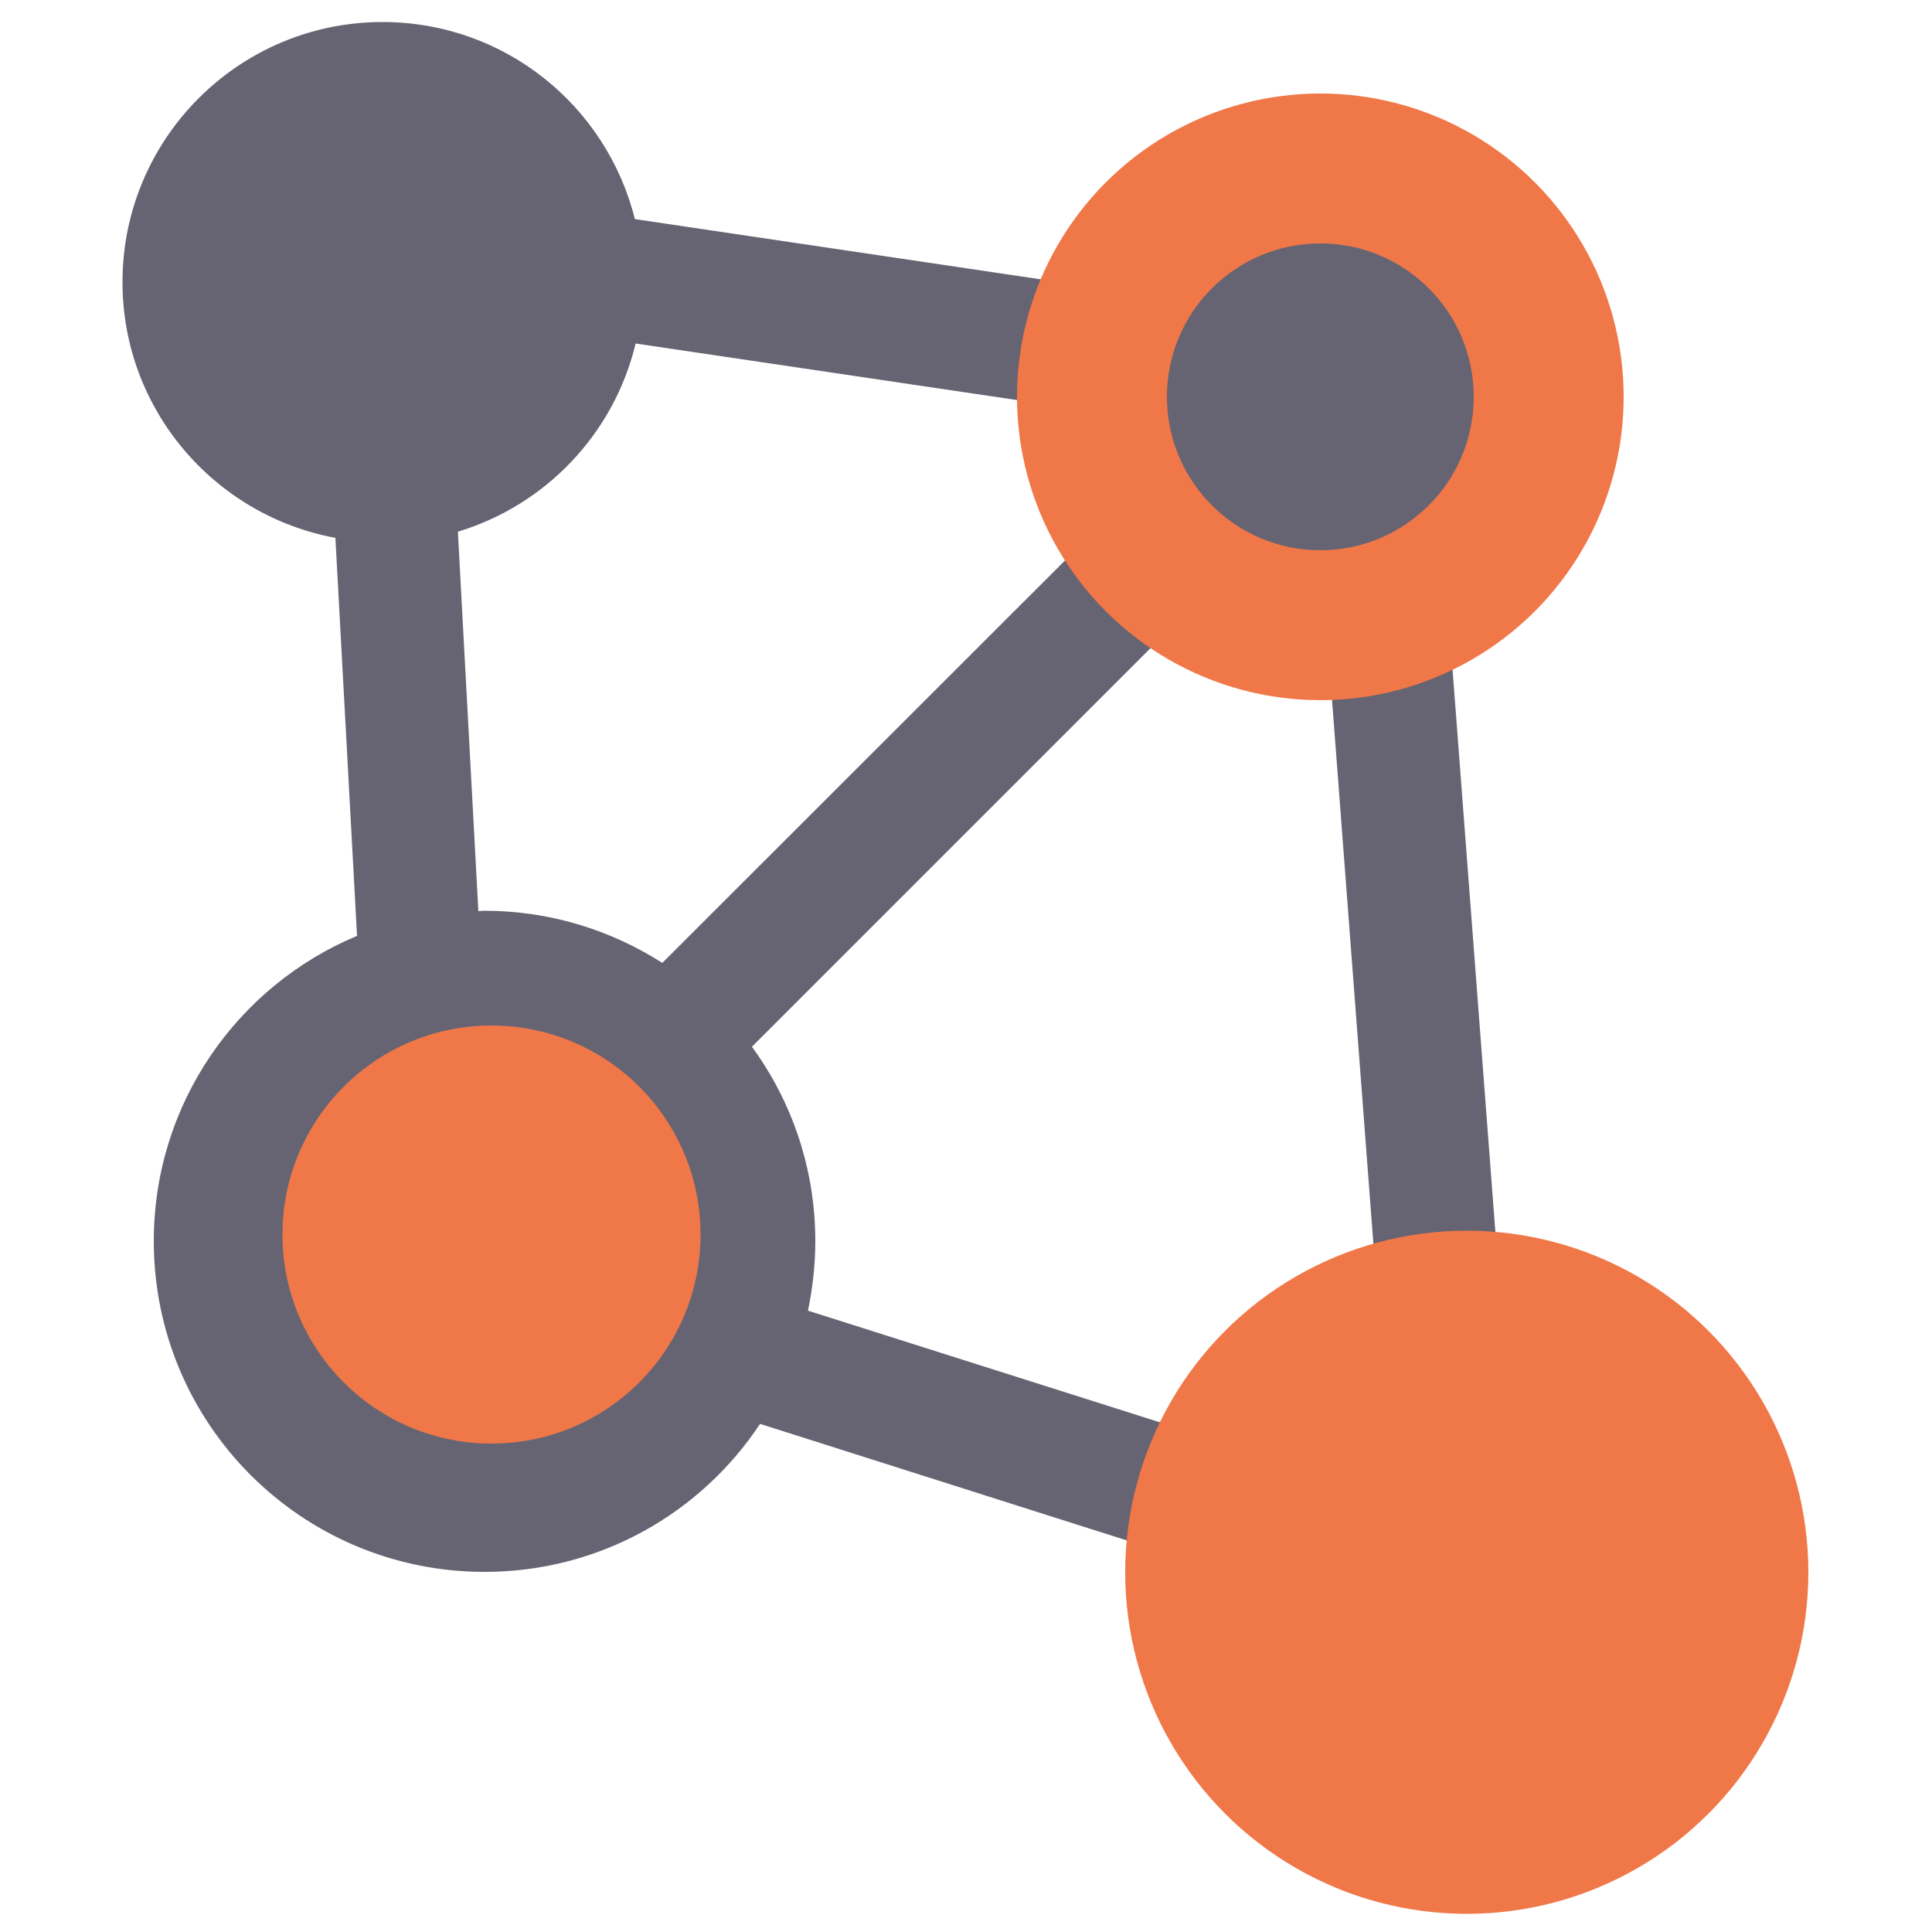
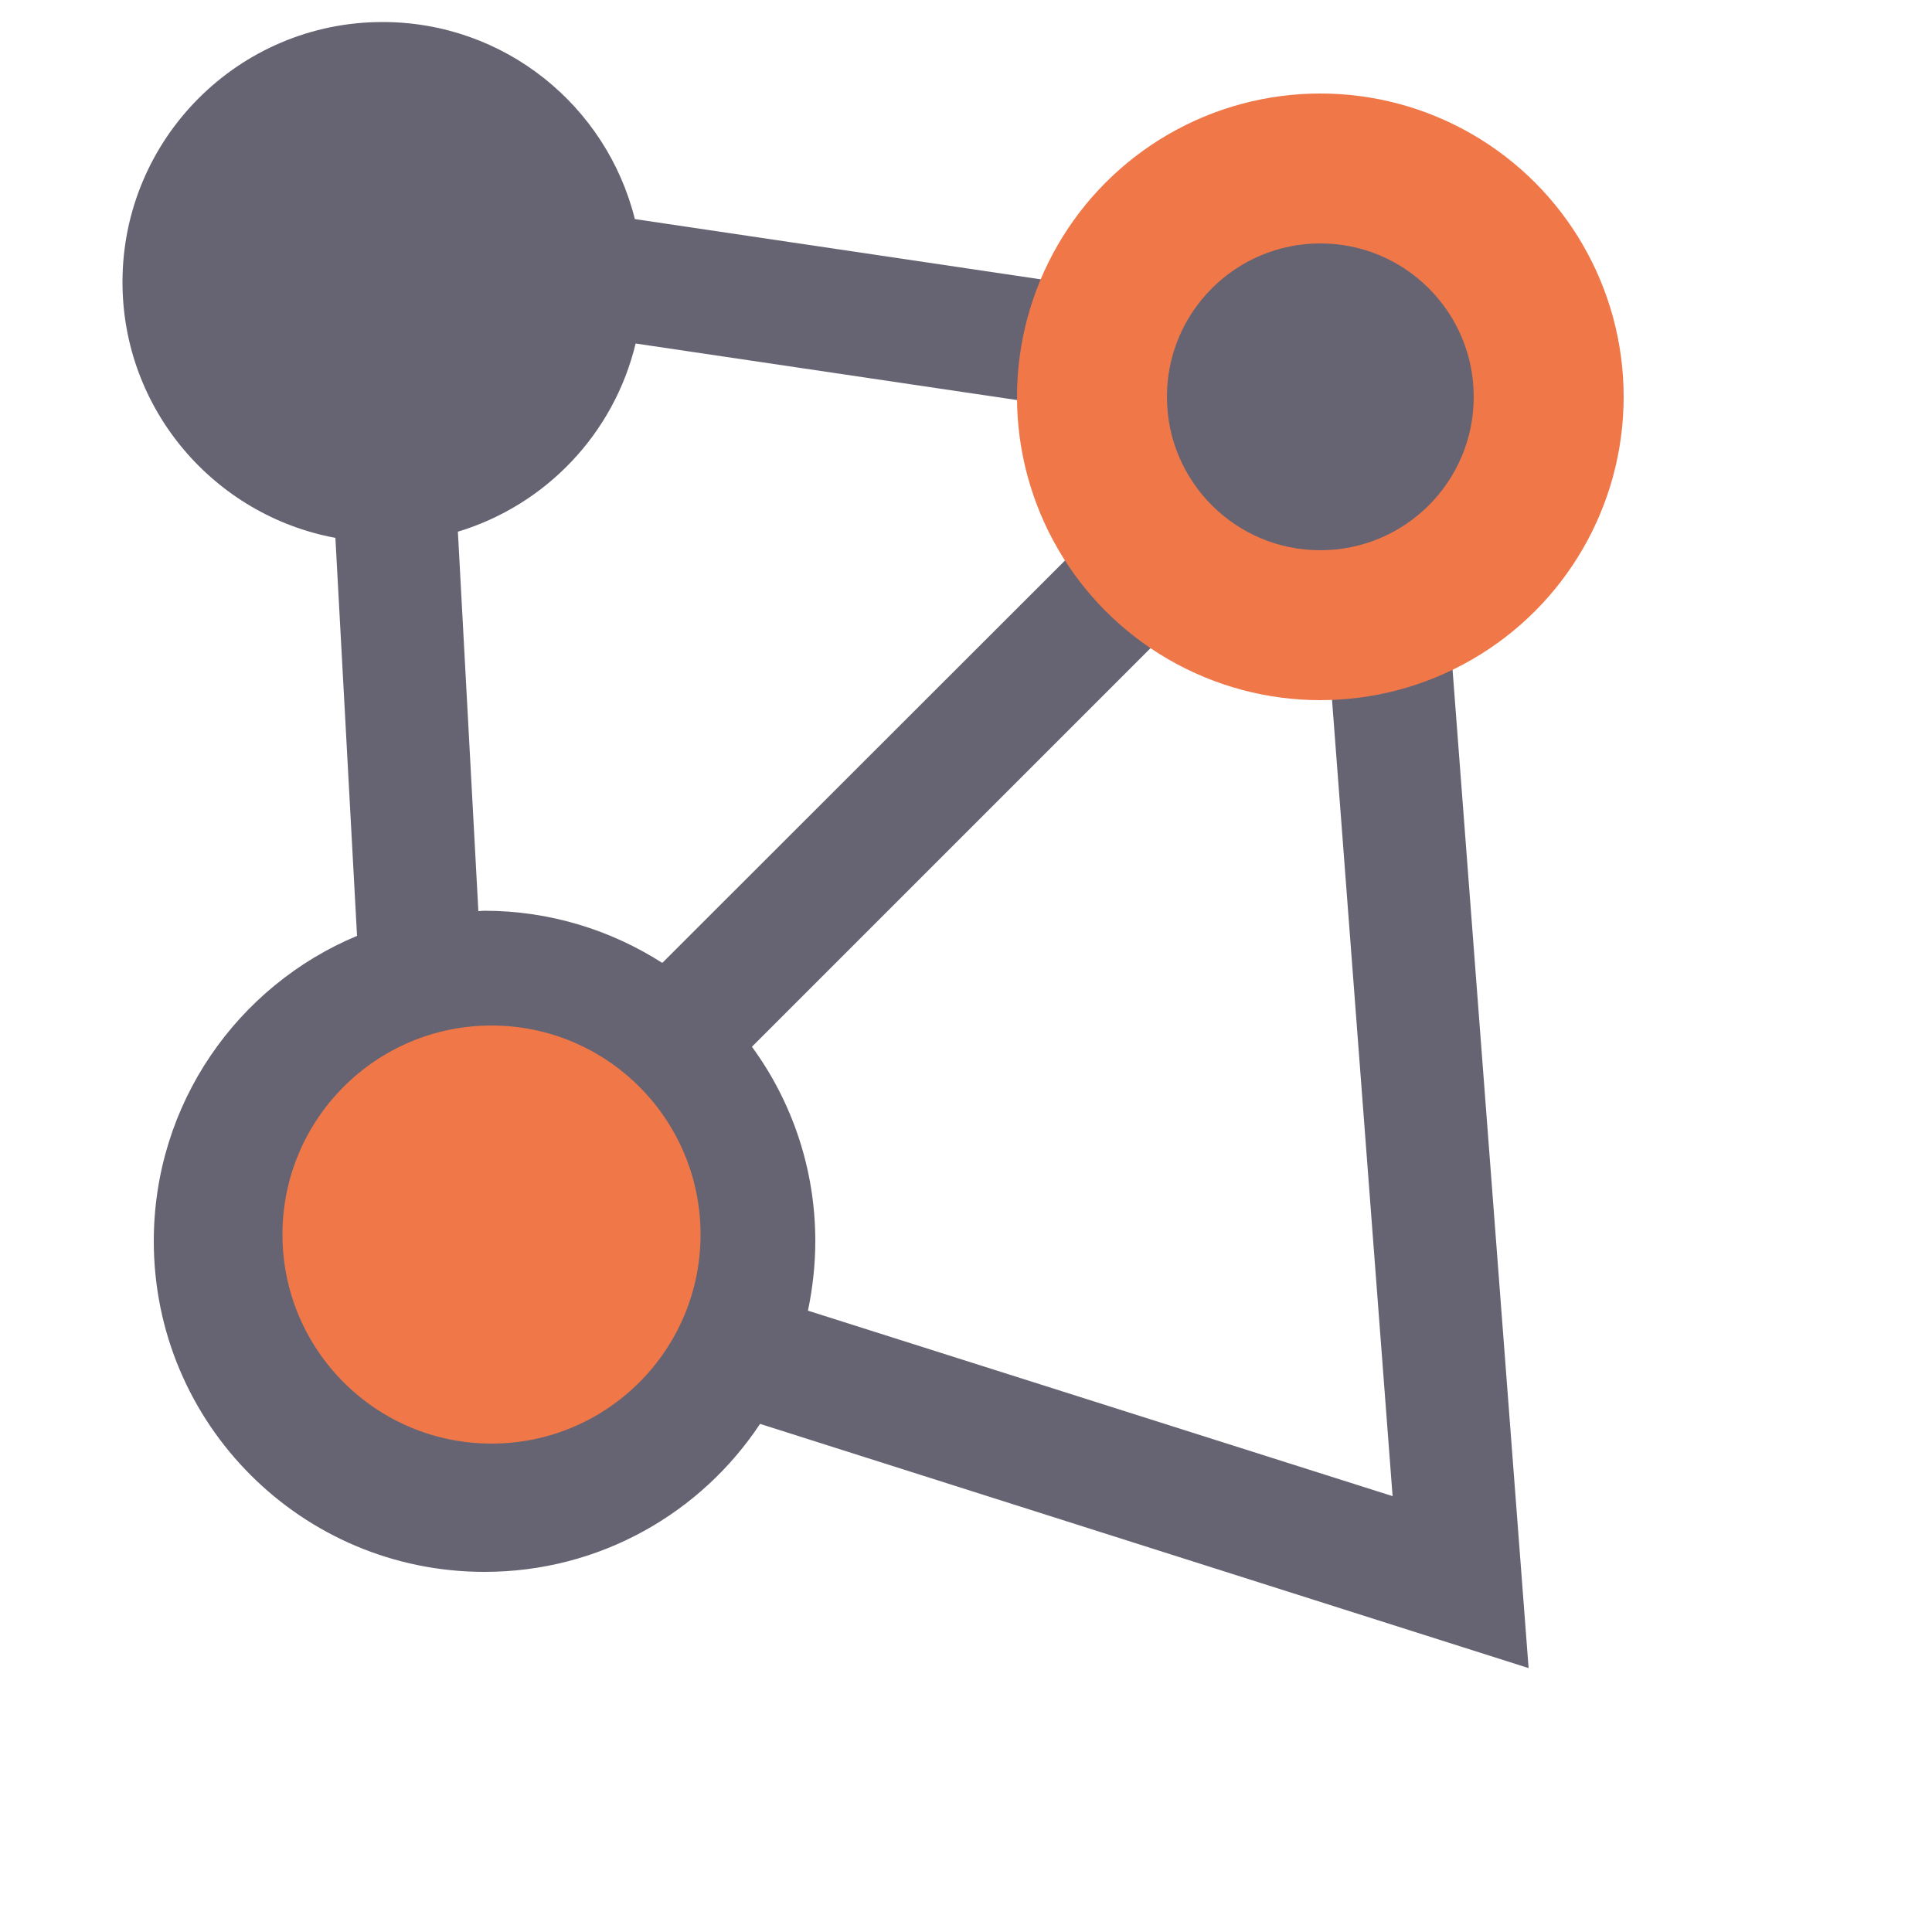
<svg xmlns="http://www.w3.org/2000/svg" version="1.1" id="OAG" x="0px" y="0px" viewBox="0 0 500 500" style="enable-background:new 0 0 500 500;" xml:space="preserve">
  <style type="text/css">
	.st0{fill:#666472;}
	.st1{fill:#F07748;}
</style>
  <path class="st0" d="M395.6,431.7l-21.7-284.9l-31.6,2.4l18.1,238l-151.3-48c1.2-5.8,1.9-11.8,1.9-18c0-18.8-6.1-36.2-16.4-50.3  L377.2,88.3L164.3,56.7c-7.3-29.3-33.7-51-65.3-51c-37.2,0-67.3,30.2-67.3,67.3c0,33,23.8,60.4,55.1,66.2l5.6,103  c-30.9,12.9-52.6,43.4-52.6,79c0,47.3,38.3,85.6,85.6,85.6c29.8,0,56-15.2,71.3-38.3L395.6,431.7z M118.5,137.6  c22.8-6.9,40.4-25.4,46-48.7l145.7,21.6L171.4,249.2c-13.3-8.5-29.1-13.5-46.1-13.5c-0.5,0-1,0.1-1.5,0.1L118.5,137.6z" />
-   <circle class="st1" cx="379.6" cy="406.9" r="88.4" />
  <circle class="st1" cx="341.7" cy="102.7" r="78.5" />
  <circle class="st0" cx="341.7" cy="102.7" r="39.7" />
  <circle class="st1" cx="127.2" cy="319.5" r="54.1" />
</svg>